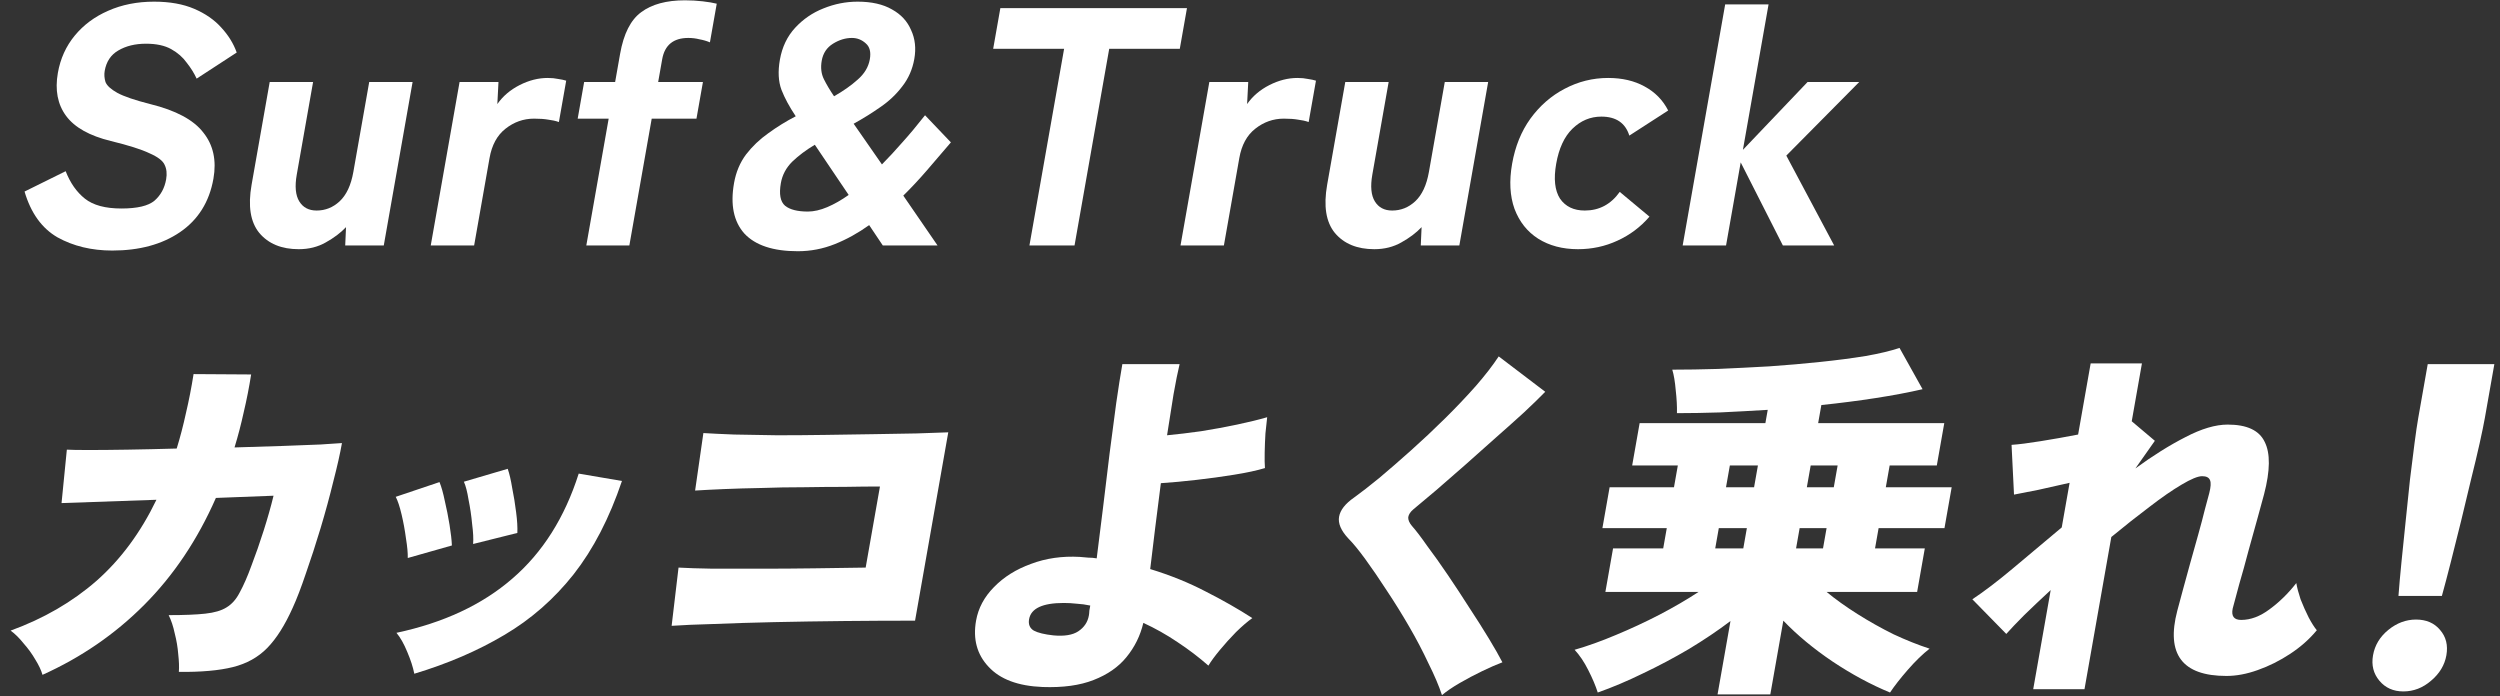
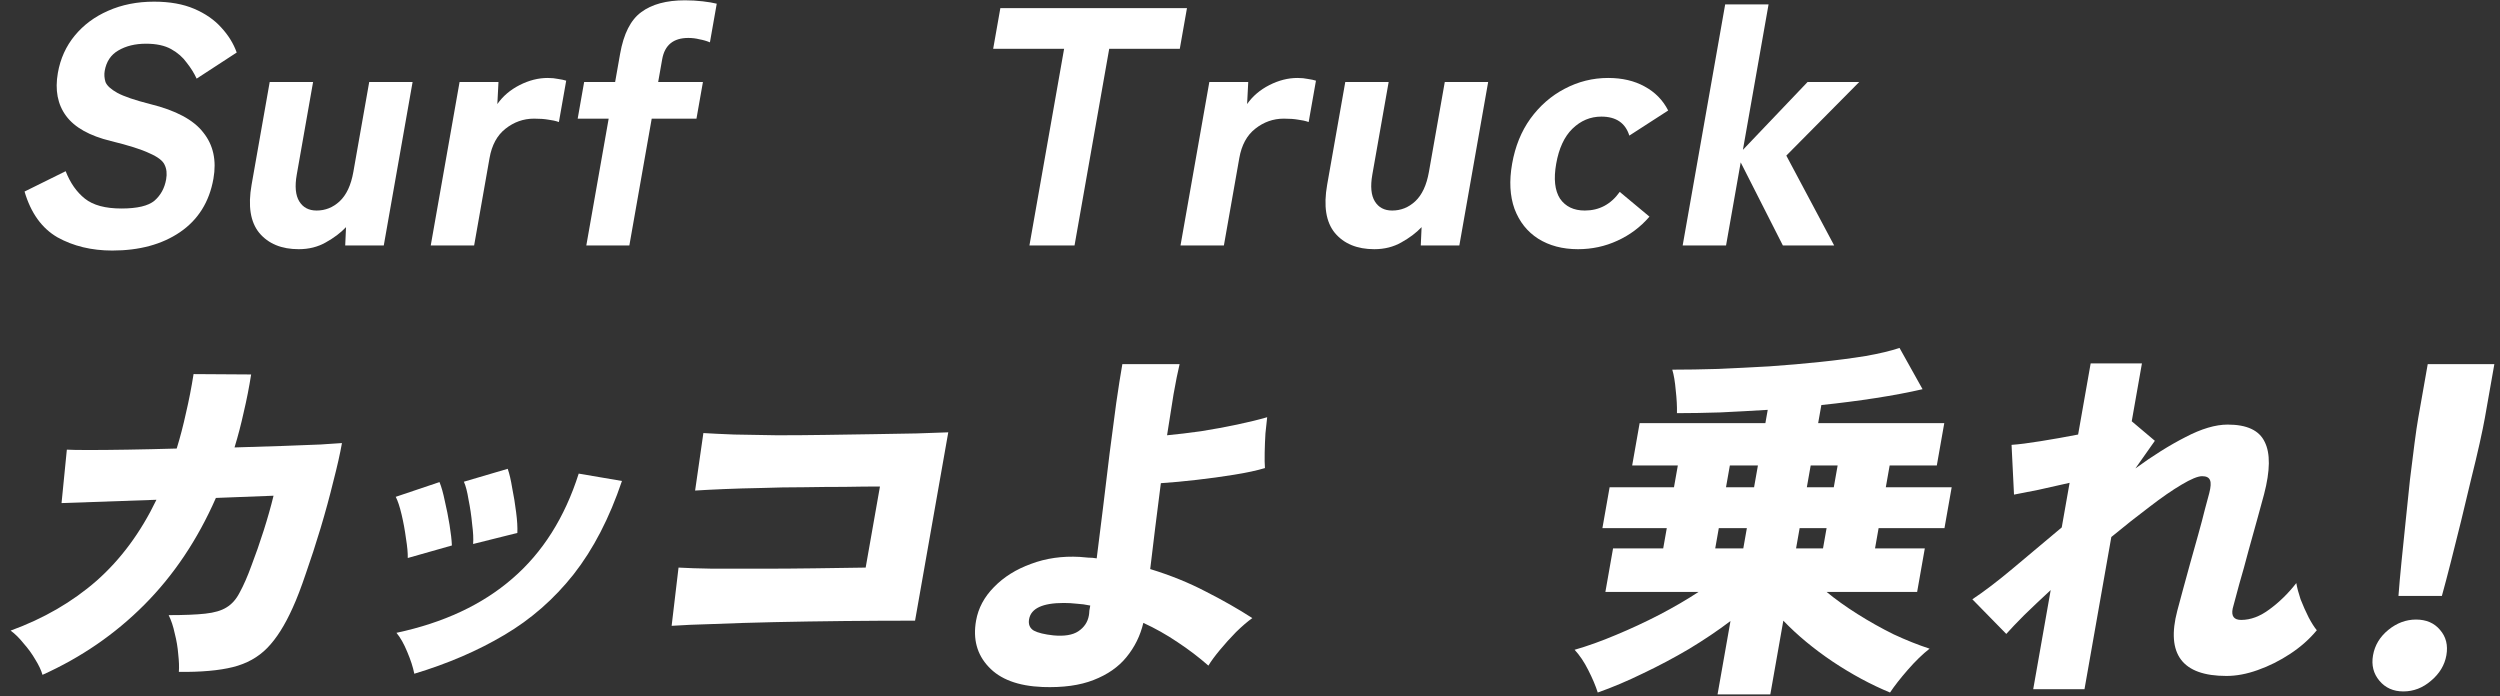
<svg xmlns="http://www.w3.org/2000/svg" width="668" height="186" viewBox="0 0 668 186" fill="none">
  <rect x="0" y="0" width="668" height="186" fill="#333333" stroke="none" />
  <path d="M640.868 159.242C641.064 156.616 641.336 153.563 641.683 150.084C642.029 146.604 642.399 142.993 642.793 139.251C643.197 135.443 643.579 131.766 643.937 128.221C644.374 124.61 644.781 121.36 645.157 118.471C645.533 115.582 645.865 113.317 646.155 111.676L648.69 97.298H666.49L663.955 111.676C663.665 113.317 663.199 115.582 662.557 118.471C661.914 121.36 661.141 124.61 660.237 128.221C659.412 131.766 658.531 135.443 657.593 139.251C656.666 142.993 655.763 146.604 654.882 150.084C654.002 153.563 653.197 156.616 652.468 159.242H640.868ZM642.17 184.749C639.503 184.749 637.371 183.797 635.774 181.893C634.176 179.989 633.609 177.724 634.072 175.098C634.546 172.406 635.912 170.141 638.17 168.302C640.427 166.464 642.89 165.545 645.556 165.545C648.29 165.545 650.427 166.464 651.97 168.302C653.579 170.141 654.146 172.406 653.672 175.098C653.209 177.724 651.843 179.989 649.574 181.893C647.371 183.797 644.903 184.749 642.17 184.749Z" fill="white" />
  <path d="M543.274 184.158L547.946 157.667C545.317 160.096 542.957 162.328 540.865 164.363C538.839 166.399 537.244 168.073 536.079 169.386L527.012 160.129C530.182 158.028 533.802 155.27 537.87 151.856C542.017 148.377 546.36 144.733 550.898 140.925L552.999 129.009C550.15 129.665 547.373 130.289 544.669 130.88C541.976 131.405 539.801 131.832 538.143 132.16L537.487 118.865C539.444 118.734 542.035 118.406 545.261 117.881C548.554 117.355 551.891 116.764 555.274 116.108L558.625 97.101H572.325L569.599 112.563L575.778 117.782L570.576 125.168C575.245 121.754 579.703 118.964 583.952 116.797C588.212 114.565 591.976 113.449 595.242 113.449C600.376 113.449 603.67 114.992 605.126 118.077C606.66 121.098 606.605 125.759 604.96 132.062C604.584 133.44 604.019 135.509 603.267 138.266C602.525 140.958 601.704 143.912 600.804 147.129C599.981 150.281 599.155 153.268 598.323 156.091C597.559 158.914 596.977 161.081 596.577 162.591C596.152 164.626 596.906 165.644 598.839 165.644C601.372 165.644 603.907 164.692 606.443 162.788C609.045 160.884 611.423 158.553 613.576 155.796C613.767 156.977 614.146 158.422 614.712 160.129C615.355 161.77 616.072 163.379 616.861 164.954C617.661 166.464 618.392 167.613 619.053 168.401C617.103 170.765 614.732 172.866 611.942 174.704C609.151 176.542 606.263 177.987 603.277 179.037C600.359 180.088 597.566 180.613 594.9 180.613C583.1 180.613 578.724 174.802 581.773 163.182C582.15 161.803 582.635 159.997 583.228 157.765C583.822 155.533 584.478 153.137 585.196 150.576C585.926 147.95 586.644 145.389 587.35 142.895C588.068 140.334 588.668 138.069 589.149 136.099C589.696 134.13 590.084 132.685 590.313 131.766C590.735 130.125 590.805 128.976 590.52 128.319C590.248 127.597 589.545 127.236 588.411 127.236C587.278 127.236 585.445 127.991 582.912 129.501C580.457 130.946 577.61 132.915 574.37 135.41C571.142 137.839 567.734 140.531 564.146 143.486L556.975 184.158H543.274Z" fill="white" />
  <path d="M458.931 185.537L462.387 165.939C459.002 168.5 455.295 170.994 451.267 173.424C447.25 175.787 443.168 177.954 439.021 179.923C434.862 181.959 430.828 183.666 426.918 185.044C426.364 183.272 425.517 181.269 424.377 179.037C423.293 176.87 422.078 175.065 420.732 173.621C424.173 172.636 427.837 171.323 431.727 169.681C435.683 168.04 439.568 166.235 443.382 164.265C447.274 162.23 450.766 160.194 453.859 158.159H428.959L431.008 146.538H444.408L445.363 141.122H428.163L430.09 130.191H447.29L448.315 124.38H436.115L438.112 113.055H471.712L472.337 109.51C468.024 109.772 463.783 110.002 459.615 110.199C455.459 110.33 451.614 110.396 448.081 110.396C448.126 108.623 448.019 106.588 447.757 104.29C447.562 101.992 447.253 100.154 446.83 98.775C450.563 98.775 454.641 98.71 459.064 98.578C463.566 98.381 468.14 98.151 472.786 97.889C477.51 97.561 482.047 97.167 486.394 96.707C490.809 96.248 494.835 95.722 498.472 95.131C502.188 94.475 505.215 93.753 507.554 92.965L513.709 103.995C510.025 104.848 505.853 105.636 501.192 106.358C496.532 107.08 491.688 107.704 486.663 108.229L485.812 113.055H519.512L517.515 124.38H504.915L503.89 130.191H521.49L519.563 141.122H501.963L501.008 146.538H514.308L512.259 158.159H488.059C490.445 160.129 493.197 162.098 496.317 164.068C499.436 166.038 502.651 167.843 505.962 169.484C509.35 171.06 512.558 172.34 515.584 173.325C513.73 174.77 511.8 176.641 509.795 178.939C507.789 181.236 506.197 183.272 505.018 185.044C499.922 182.943 494.808 180.186 489.677 176.772C484.612 173.358 480.221 169.714 476.504 165.841L473.031 185.537H458.931ZM461.19 130.191H468.69L469.715 124.38H462.215L461.19 130.191ZM482.79 130.191H489.99L491.015 124.38H483.815L482.79 130.191ZM458.308 146.538H465.808L466.763 141.122H459.263L458.308 146.538ZM479.908 146.538H487.108L488.063 141.122H480.863L479.908 146.538Z" fill="white" />
-   <path d="M385.296 185.734C384.469 183.239 383.267 180.416 381.69 177.264C380.19 174.047 378.469 170.764 376.526 167.416C374.583 164.068 372.584 160.851 370.528 157.765C368.484 154.614 366.576 151.823 364.804 149.394C363.032 146.965 361.523 145.127 360.276 143.879C358.313 141.778 357.488 139.842 357.801 138.069C358.113 136.296 359.448 134.589 361.804 132.948C363.635 131.635 365.875 129.895 368.524 127.728C371.184 125.496 374.018 123.034 377.026 120.342C380.113 117.585 383.15 114.729 386.137 111.775C389.125 108.82 391.868 105.931 394.365 103.108C396.875 100.219 398.904 97.593 400.454 95.23L412.887 104.684C411.421 106.194 409.53 108.032 407.215 110.199C404.911 112.3 402.379 114.565 399.617 116.994C396.922 119.423 394.194 121.852 391.432 124.282C388.748 126.645 386.188 128.877 383.751 130.978C381.326 133.014 379.291 134.721 377.648 136.099C376.866 136.756 376.411 137.445 376.283 138.167C376.223 138.89 376.55 139.677 377.267 140.531C378.325 141.713 379.679 143.485 381.329 145.849C383.057 148.147 384.9 150.74 386.857 153.629C388.814 156.518 390.733 159.439 392.612 162.394C394.557 165.348 396.305 168.106 397.853 170.666C399.402 173.227 400.598 175.327 401.442 176.969C399.871 177.56 398.065 178.348 396.025 179.332C393.985 180.317 391.999 181.368 390.069 182.484C388.139 183.6 386.548 184.683 385.296 185.734Z" fill="white" />
  <path d="M278.578 183.567C272.024 183.304 267.209 181.499 264.133 178.151C261.045 174.868 259.935 170.765 260.804 165.84C261.394 162.492 262.988 159.505 265.584 156.879C268.192 154.187 271.49 152.119 275.478 150.674C279.478 149.164 283.821 148.541 288.508 148.803C289.296 148.869 290.051 148.935 290.773 149C291.573 149 292.328 149.066 293.038 149.197C293.591 144.93 294.156 140.4 294.735 135.607C295.325 130.748 295.909 125.923 296.487 121.13C297.132 116.337 297.72 111.873 298.249 107.737C298.845 103.601 299.392 100.121 299.89 97.298H315.19C314.697 99.333 314.156 102.025 313.566 105.373C313.042 108.722 312.466 112.365 311.838 116.305C314.618 116.042 317.648 115.681 320.929 115.221C324.222 114.696 327.426 114.105 330.542 113.449C333.658 112.792 336.34 112.136 338.589 111.479C338.459 112.595 338.304 114.04 338.125 115.812C338.024 117.519 337.956 119.226 337.922 120.933C337.888 122.64 337.911 124.019 337.993 125.069C335.81 125.726 333.073 126.317 329.78 126.842C326.554 127.367 323.207 127.827 319.737 128.221C316.334 128.615 313.149 128.91 310.181 129.107C309.652 133.243 309.14 137.281 308.645 141.22C308.15 145.16 307.714 148.77 307.335 152.053C312.712 153.695 317.659 155.697 322.176 158.06C326.704 160.358 330.854 162.722 334.625 165.151C333.33 166.07 331.877 167.318 330.265 168.893C328.721 170.469 327.271 172.078 325.915 173.719C324.558 175.36 323.549 176.739 322.885 177.855C320.346 175.623 317.583 173.522 314.597 171.552C311.677 169.583 308.645 167.876 305.5 166.431C304.698 169.845 303.193 172.898 300.985 175.59C298.855 178.216 295.929 180.251 292.208 181.696C288.553 183.14 284.01 183.764 278.578 183.567ZM281.509 169.78C284.396 170.042 286.593 169.681 288.1 168.696C289.685 167.646 290.634 166.234 290.947 164.462C291.016 164.068 291.058 163.641 291.073 163.181C291.154 162.722 291.235 162.262 291.316 161.803C290.095 161.54 288.891 161.376 287.703 161.31C286.526 161.179 285.371 161.113 284.237 161.113C278.571 161.113 275.483 162.558 274.973 165.447C274.73 166.825 275.151 167.843 276.235 168.499C277.331 169.09 279.089 169.517 281.509 169.78Z" fill="white" />
  <path d="M179.461 167.219L181.305 151.659C183.548 151.791 186.598 151.889 190.453 151.955C194.319 151.955 198.586 151.955 203.253 151.955C207.986 151.955 212.759 151.922 217.57 151.856C222.448 151.791 227.027 151.725 231.305 151.659L235.125 129.994C232.392 129.994 229.253 130.026 225.708 130.092C222.241 130.092 218.602 130.125 214.79 130.19C210.99 130.19 207.245 130.256 203.556 130.387C199.877 130.453 196.493 130.552 193.404 130.683C190.314 130.814 187.757 130.946 185.734 131.077L187.943 115.714C190.053 115.845 192.797 115.976 196.174 116.108C199.629 116.173 203.45 116.239 207.639 116.305C211.839 116.305 216.145 116.272 220.556 116.206C225.034 116.141 229.346 116.075 233.491 116.009C237.702 115.944 241.514 115.878 244.926 115.812C248.415 115.681 251.233 115.582 253.378 115.517L244.504 165.841C238.304 165.841 231.965 165.873 225.487 165.939C219.009 166.005 212.791 166.103 206.835 166.234C200.945 166.366 195.616 166.53 190.848 166.727C186.092 166.858 182.296 167.022 179.461 167.219Z" fill="white" />
  <path d="M110.704 180.022C110.35 178.249 109.724 176.312 108.828 174.211C107.944 172.045 106.978 170.338 105.931 169.09C118.539 166.399 128.857 161.573 136.884 154.614C144.978 147.654 150.894 138.299 154.633 126.547L166.186 128.516C162.838 138.43 158.54 146.735 153.292 153.432C148.056 160.063 141.868 165.479 134.727 169.681C127.653 173.883 119.645 177.33 110.704 180.022ZM126.416 145.356C126.526 143.978 126.439 142.205 126.154 140.038C125.947 137.806 125.629 135.64 125.2 133.539C124.849 131.372 124.432 129.764 123.951 128.713L135.659 125.266C136.105 126.514 136.504 128.221 136.856 130.387C137.285 132.488 137.636 134.655 137.91 136.887C138.194 139.054 138.303 140.892 138.237 142.402L126.416 145.356ZM108.956 149.099C108.988 147.786 108.828 146.046 108.477 143.879C108.192 141.713 107.802 139.579 107.305 137.478C106.809 135.377 106.287 133.801 105.739 132.751L117.433 128.812C117.947 130.059 118.418 131.733 118.848 133.834C119.344 135.935 119.768 138.069 120.119 140.235C120.47 142.402 120.68 144.24 120.747 145.75L108.956 149.099Z" fill="white" />
  <path d="M11.352 180.317C11.027 179.136 10.397 177.79 9.464 176.28C8.597 174.77 7.551 173.325 6.328 171.946C5.182 170.502 4.018 169.353 2.835 168.5C11.669 165.283 19.317 160.851 25.78 155.205C32.254 149.493 37.594 142.271 41.8 133.539L16.444 134.425L17.862 120.146C18.917 120.211 20.878 120.244 23.744 120.244C26.611 120.244 30.083 120.211 34.162 120.146C38.24 120.08 42.59 119.981 47.214 119.85C48.146 116.83 48.969 113.679 49.681 110.396C50.471 107.048 51.151 103.568 51.721 99.957L67.104 100.056C66.569 103.47 65.912 106.818 65.133 110.101C64.432 113.318 63.61 116.469 62.666 119.555C67.222 119.423 71.479 119.292 75.435 119.161C79.458 119.029 82.882 118.898 85.705 118.767C88.539 118.57 90.429 118.439 91.374 118.373C90.876 121.196 90.108 124.61 89.068 128.615C88.095 132.62 86.96 136.789 85.663 141.122C84.377 145.389 83.065 149.427 81.727 153.235C80.467 156.977 79.296 160.03 78.212 162.394C76.124 167.055 73.859 170.633 71.419 173.128C68.979 175.623 65.912 177.33 62.216 178.249C58.521 179.168 53.712 179.595 47.791 179.529C47.889 178.216 47.833 176.641 47.624 174.802C47.482 172.964 47.172 171.126 46.697 169.287C46.299 167.384 45.755 165.742 45.065 164.363C49.198 164.363 52.455 164.232 54.834 163.97C57.281 163.707 59.179 163.149 60.529 162.295C61.947 161.442 63.111 160.129 64.024 158.356C65.105 156.387 66.166 153.957 67.209 151.069C68.318 148.18 69.396 145.094 70.441 141.811C71.487 138.529 72.37 135.41 73.091 132.456L57.687 133.047C52.785 144.208 46.407 153.728 38.551 161.606C30.773 169.419 21.707 175.656 11.352 180.317Z" fill="white" />
  <path d="M449.609 65.587L460.968 1.169H472.56L465.706 40.037L482.977 21.917H496.777L477.303 41.578L490.089 65.587H476.381L465.115 43.39L461.201 65.587H449.609Z" fill="white" />
  <path d="M421.632 66.584C417.523 66.584 413.977 65.647 410.996 63.775C408.075 61.903 405.968 59.245 404.673 55.802C403.441 52.359 403.229 48.343 404.038 43.752C404.858 39.101 406.487 35.084 408.923 31.702C411.431 28.259 414.476 25.601 418.057 23.729C421.71 21.796 425.591 20.83 429.7 20.83C433.441 20.83 436.682 21.585 439.421 23.095C442.221 24.605 444.327 26.749 445.738 29.527L435.356 36.232C434.297 32.849 431.804 31.158 427.879 31.158C424.935 31.158 422.351 32.245 420.128 34.42C417.976 36.534 416.538 39.645 415.814 43.752C415.101 47.799 415.442 50.91 416.837 53.084C418.304 55.198 420.51 56.255 423.454 56.255C427.318 56.255 430.432 54.594 432.796 51.272L440.738 57.886C438.347 60.664 435.485 62.809 432.152 64.319C428.88 65.829 425.374 66.584 421.632 66.584Z" fill="white" />
  <path d="M367.22 66.584C362.62 66.584 359.104 65.134 356.671 62.235C354.299 59.336 353.614 55.047 354.615 49.369L359.456 21.917H371.048L366.687 46.651C366.133 49.792 366.356 52.178 367.357 53.809C368.357 55.44 369.9 56.255 371.985 56.255C374.316 56.255 376.361 55.44 378.121 53.809C379.952 52.117 381.182 49.49 381.81 45.926L386.044 21.917H397.636L389.936 65.587H379.632L379.85 60.694C378.419 62.205 376.615 63.564 374.44 64.772C372.325 65.98 369.919 66.584 367.22 66.584Z" fill="white" />
  <path d="M315.433 65.587L323.133 21.917H333.529L333.227 27.806C334.704 25.692 336.689 24.001 339.182 22.732C341.675 21.464 344.179 20.83 346.693 20.83C347.736 20.83 348.671 20.92 349.497 21.101C350.335 21.222 351.044 21.373 351.625 21.554L349.676 32.608C348.81 32.306 347.866 32.094 346.844 31.974C345.833 31.793 344.561 31.702 343.028 31.702C340.207 31.702 337.655 32.608 335.373 34.42C333.163 36.172 331.754 38.769 331.147 42.212L327.025 65.587H315.433Z" fill="white" />
  <path d="M275.064 65.587L284.33 13.038H265.378L267.295 2.166H317.159L315.242 13.038H296.382L287.116 65.587H275.064Z" fill="white" />
-   <path d="M213.164 67.127C206.601 67.127 201.849 65.557 198.907 62.416C196.037 59.215 195.113 54.715 196.135 48.916C196.646 46.017 197.707 43.48 199.317 41.306C200.989 39.131 202.98 37.229 205.292 35.598C207.614 33.907 210.057 32.397 212.622 31.068C210.923 28.531 209.652 26.175 208.808 24.001C207.976 21.766 207.836 19.078 208.39 15.937C208.987 12.555 210.346 9.716 212.468 7.42C214.59 5.125 217.102 3.404 220.003 2.256C222.976 1.048 226.026 0.444 229.154 0.444C232.895 0.444 235.962 1.139 238.355 2.528C240.758 3.857 242.457 5.699 243.452 8.055C244.519 10.35 244.803 12.917 244.302 15.756C243.812 18.534 242.737 20.981 241.076 23.095C239.477 25.209 237.527 27.051 235.226 28.621C232.986 30.192 230.609 31.672 228.095 33.061L235.654 43.933C237.445 42.121 239.263 40.158 241.108 38.044C243.014 35.93 245.035 33.514 247.17 30.796L254.08 38.044C251.916 40.581 249.792 43.057 247.71 45.473C245.628 47.889 243.512 50.155 241.36 52.269L250.512 65.587H235.884L232.242 60.151C229.293 62.265 226.235 63.956 223.068 65.225C219.9 66.493 216.599 67.127 213.164 67.127ZM215.861 56.527C217.456 56.527 219.181 56.134 221.037 55.349C222.893 54.564 224.802 53.477 226.764 52.087L217.72 38.678C215.39 40.068 213.376 41.578 211.678 43.208C210.041 44.839 209.031 46.742 208.647 48.916C208.125 51.876 208.505 53.9 209.785 54.987C211.076 56.014 213.101 56.527 215.861 56.527ZM222.857 25.722C225.31 24.333 227.411 22.853 229.16 21.283C230.97 19.712 232.056 17.9 232.418 15.847C232.759 13.914 232.396 12.494 231.329 11.588C230.273 10.622 229.039 10.139 227.629 10.139C225.911 10.139 224.226 10.652 222.573 11.679C220.92 12.706 219.918 14.216 219.566 16.209C219.236 18.081 219.434 19.742 220.16 21.192C220.885 22.642 221.785 24.152 222.857 25.722Z" fill="white" />
  <path d="M156.663 65.587L162.638 31.702H154.358L156.083 21.917H164.363L165.689 14.397C166.637 9.021 168.519 5.306 171.334 3.253C174.16 1.139 178.057 0.082 183.025 0.082C184.62 0.082 186.198 0.172 187.761 0.353C189.324 0.535 190.575 0.746 191.513 0.988L189.692 11.316C188.836 10.954 187.903 10.682 186.892 10.501C185.953 10.259 184.962 10.138 183.92 10.138C179.933 10.138 177.604 12.041 176.933 15.846L175.863 21.917H187.823L186.098 31.702H174.138L168.163 65.587H156.663Z" fill="white" />
  <path d="M115.096 65.587L122.797 21.917H133.193L132.89 27.806C134.367 25.692 136.352 24.001 138.845 22.732C141.338 21.464 143.842 20.83 146.356 20.83C147.399 20.83 148.334 20.92 149.16 21.101C149.998 21.222 150.707 21.373 151.288 21.554L149.339 32.608C148.473 32.306 147.529 32.094 146.507 31.974C145.497 31.793 144.225 31.702 142.691 31.702C139.87 31.702 137.318 32.608 135.036 34.42C132.826 36.172 131.417 38.769 130.81 42.212L126.688 65.587H115.096Z" fill="white" />
  <path d="M79.829 66.584C75.228 66.584 71.712 65.134 69.279 62.235C66.908 59.336 66.223 55.047 67.224 49.369L72.064 21.917H83.656L79.295 46.651C78.741 49.792 78.965 52.178 79.965 53.809C80.966 55.44 82.508 56.255 84.594 56.255C86.924 56.255 88.969 55.44 90.729 53.809C92.561 52.117 93.79 49.49 94.419 45.926L98.653 21.917H110.244L102.544 65.587H92.24L92.459 60.694C91.027 62.205 89.224 63.564 87.048 64.772C84.934 65.98 82.527 66.584 79.829 66.584Z" fill="white" />
  <path d="M29.999 66.946C24.479 66.946 19.596 65.768 15.35 63.413C11.176 60.997 8.245 56.919 6.559 51.181L17.545 45.745C18.77 48.886 20.485 51.332 22.691 53.084C24.897 54.836 28.146 55.712 32.44 55.712C36.672 55.712 39.616 55.017 41.271 53.628C42.938 52.178 43.978 50.275 44.394 47.92C44.66 46.41 44.521 45.111 43.977 44.024C43.494 42.937 42.141 41.91 39.92 40.943C37.77 39.916 34.343 38.829 29.639 37.682C23.934 36.292 19.943 34.058 17.665 30.977C15.387 27.897 14.653 24.061 15.462 19.471C16.133 15.665 17.639 12.343 19.979 9.504C22.32 6.665 25.285 4.461 28.873 2.89C32.534 1.26 36.634 0.444 41.173 0.444C45.344 0.444 48.912 1.078 51.877 2.347C54.843 3.615 57.249 5.276 59.095 7.33C61.002 9.384 62.387 11.618 63.248 14.034L52.542 21.011C51.878 19.561 50.994 18.142 49.889 16.753C48.857 15.303 47.475 14.095 45.744 13.128C44.013 12.162 41.768 11.679 39.008 11.679C36.125 11.679 33.657 12.283 31.604 13.491C29.623 14.639 28.415 16.451 27.978 18.927C27.807 19.893 27.877 20.89 28.187 21.917C28.568 22.883 29.625 23.85 31.355 24.816C33.148 25.782 36.069 26.779 40.12 27.806C46.998 29.497 51.733 32.034 54.326 35.417C56.991 38.739 57.892 42.846 57.03 47.739C55.933 53.96 52.945 58.732 48.065 62.054C43.258 65.315 37.236 66.946 29.999 66.946Z" fill="white" />
</svg>